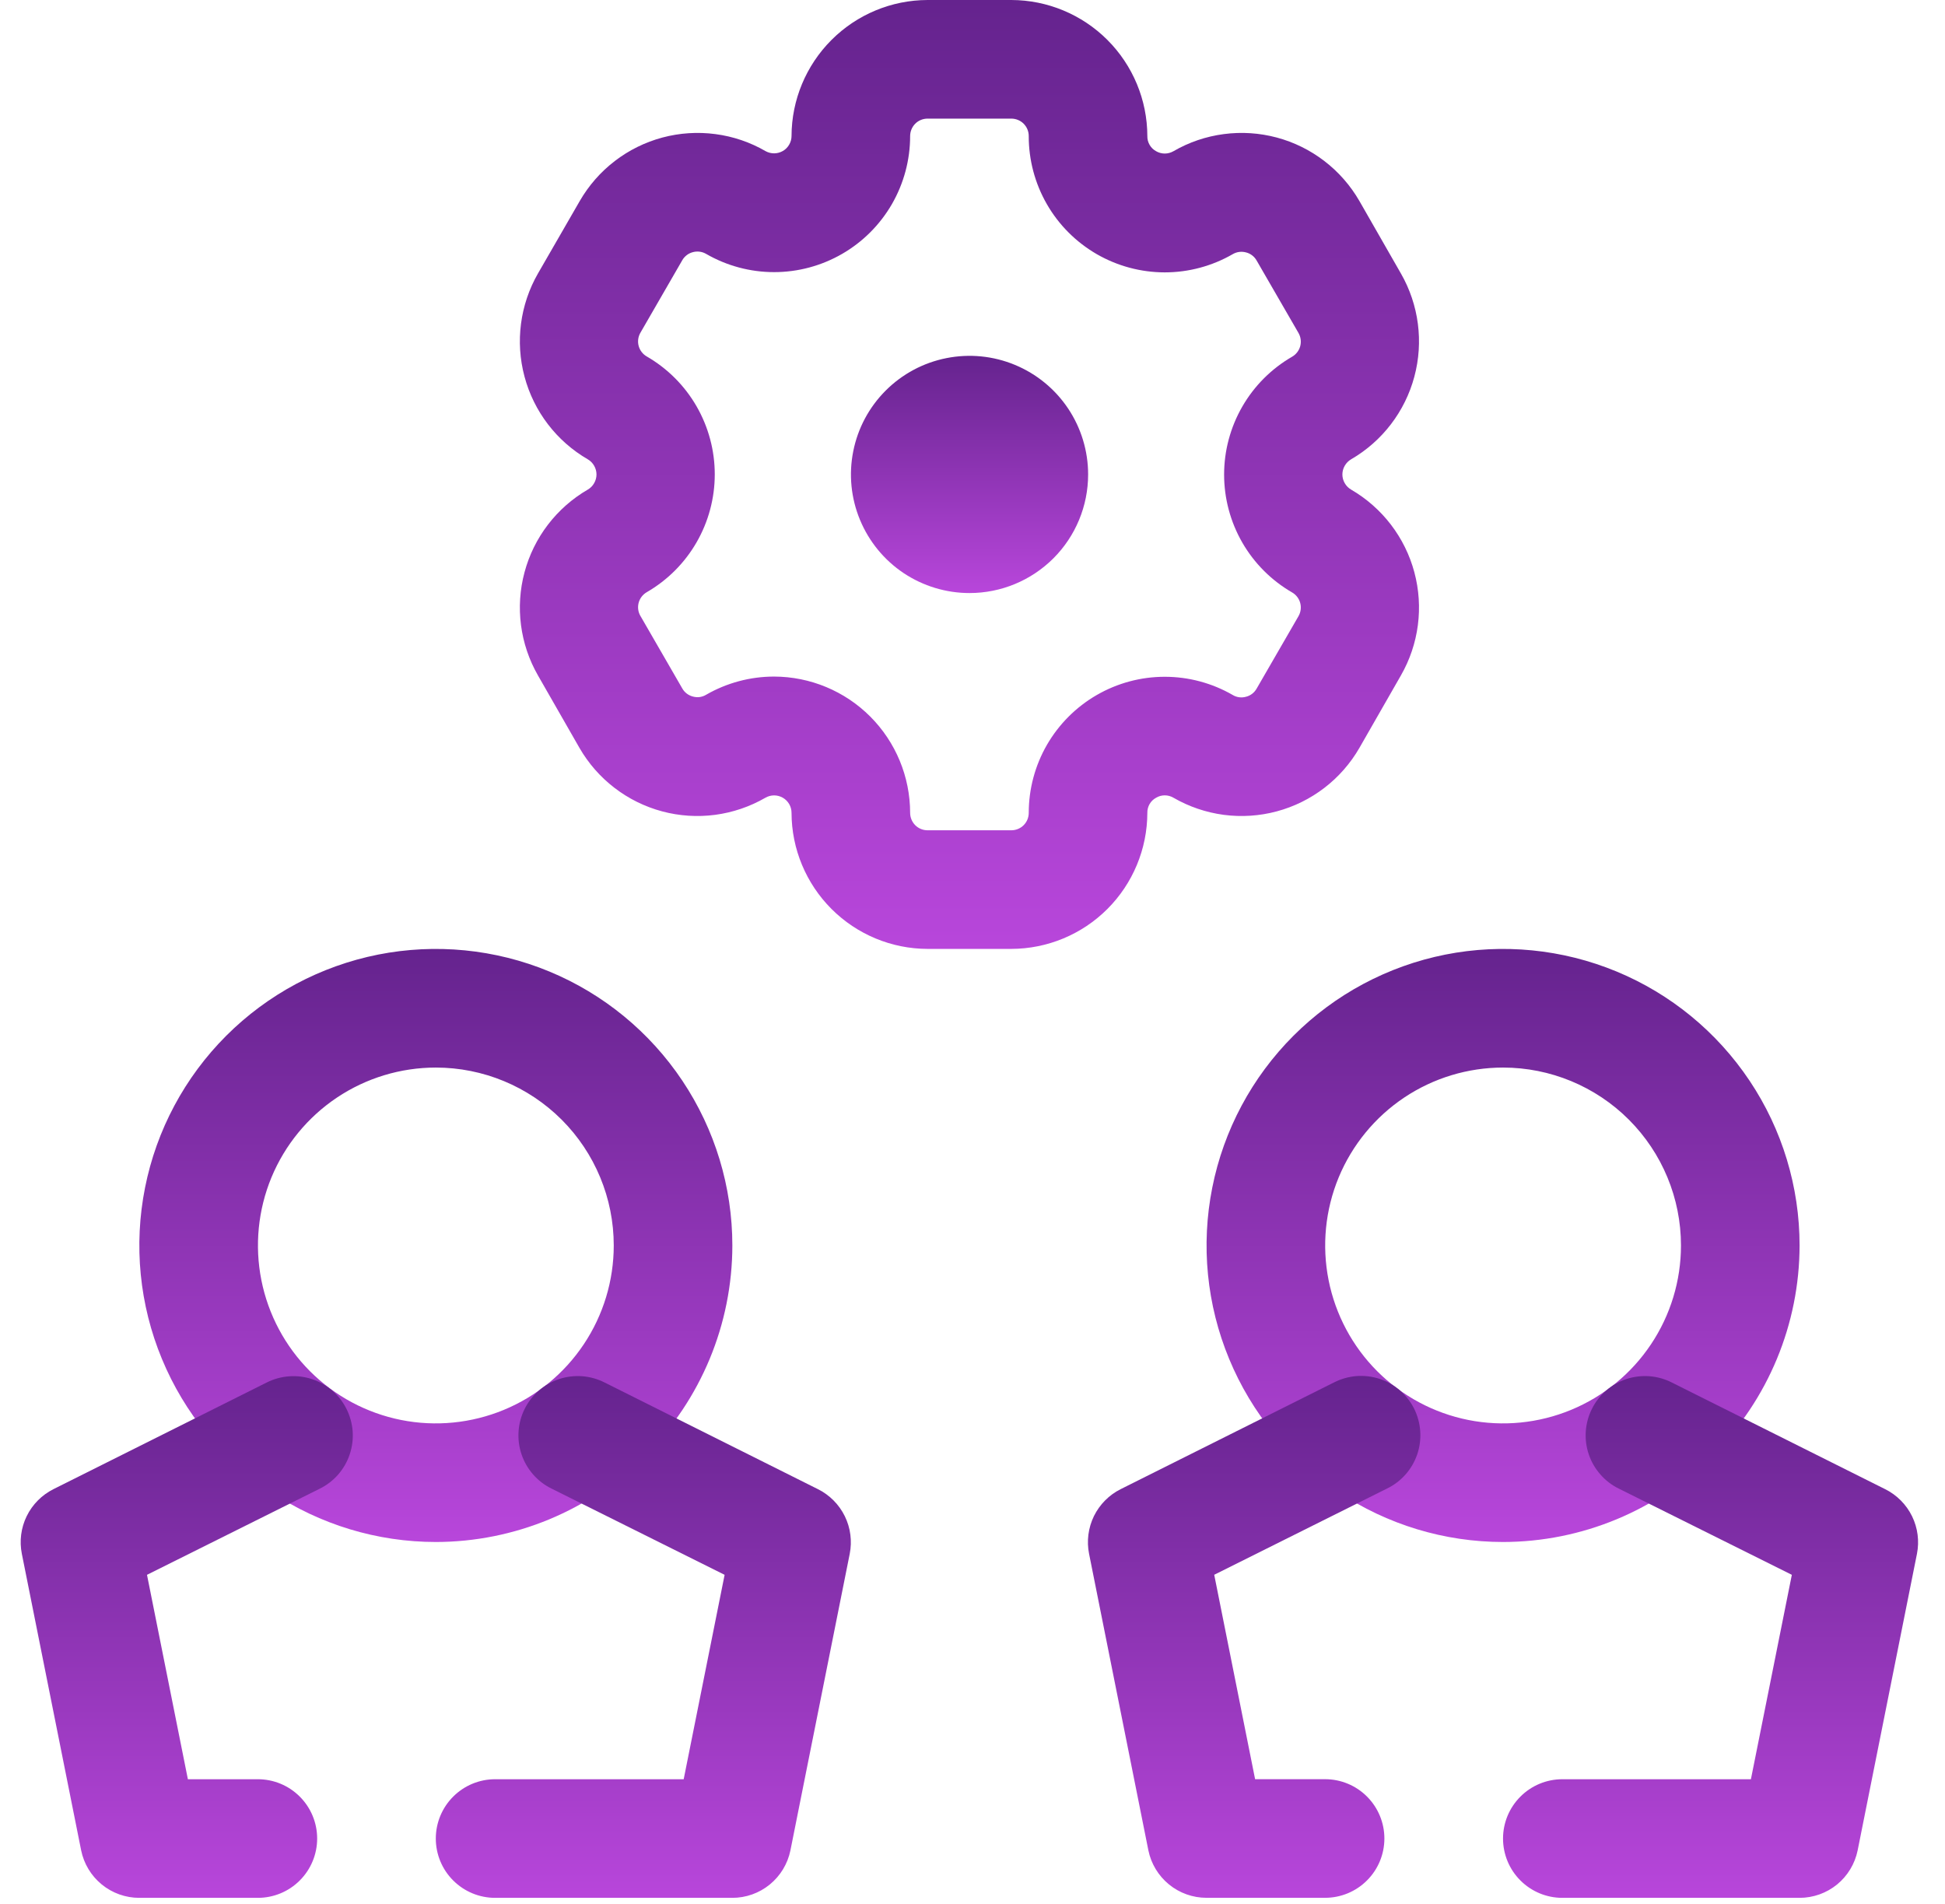
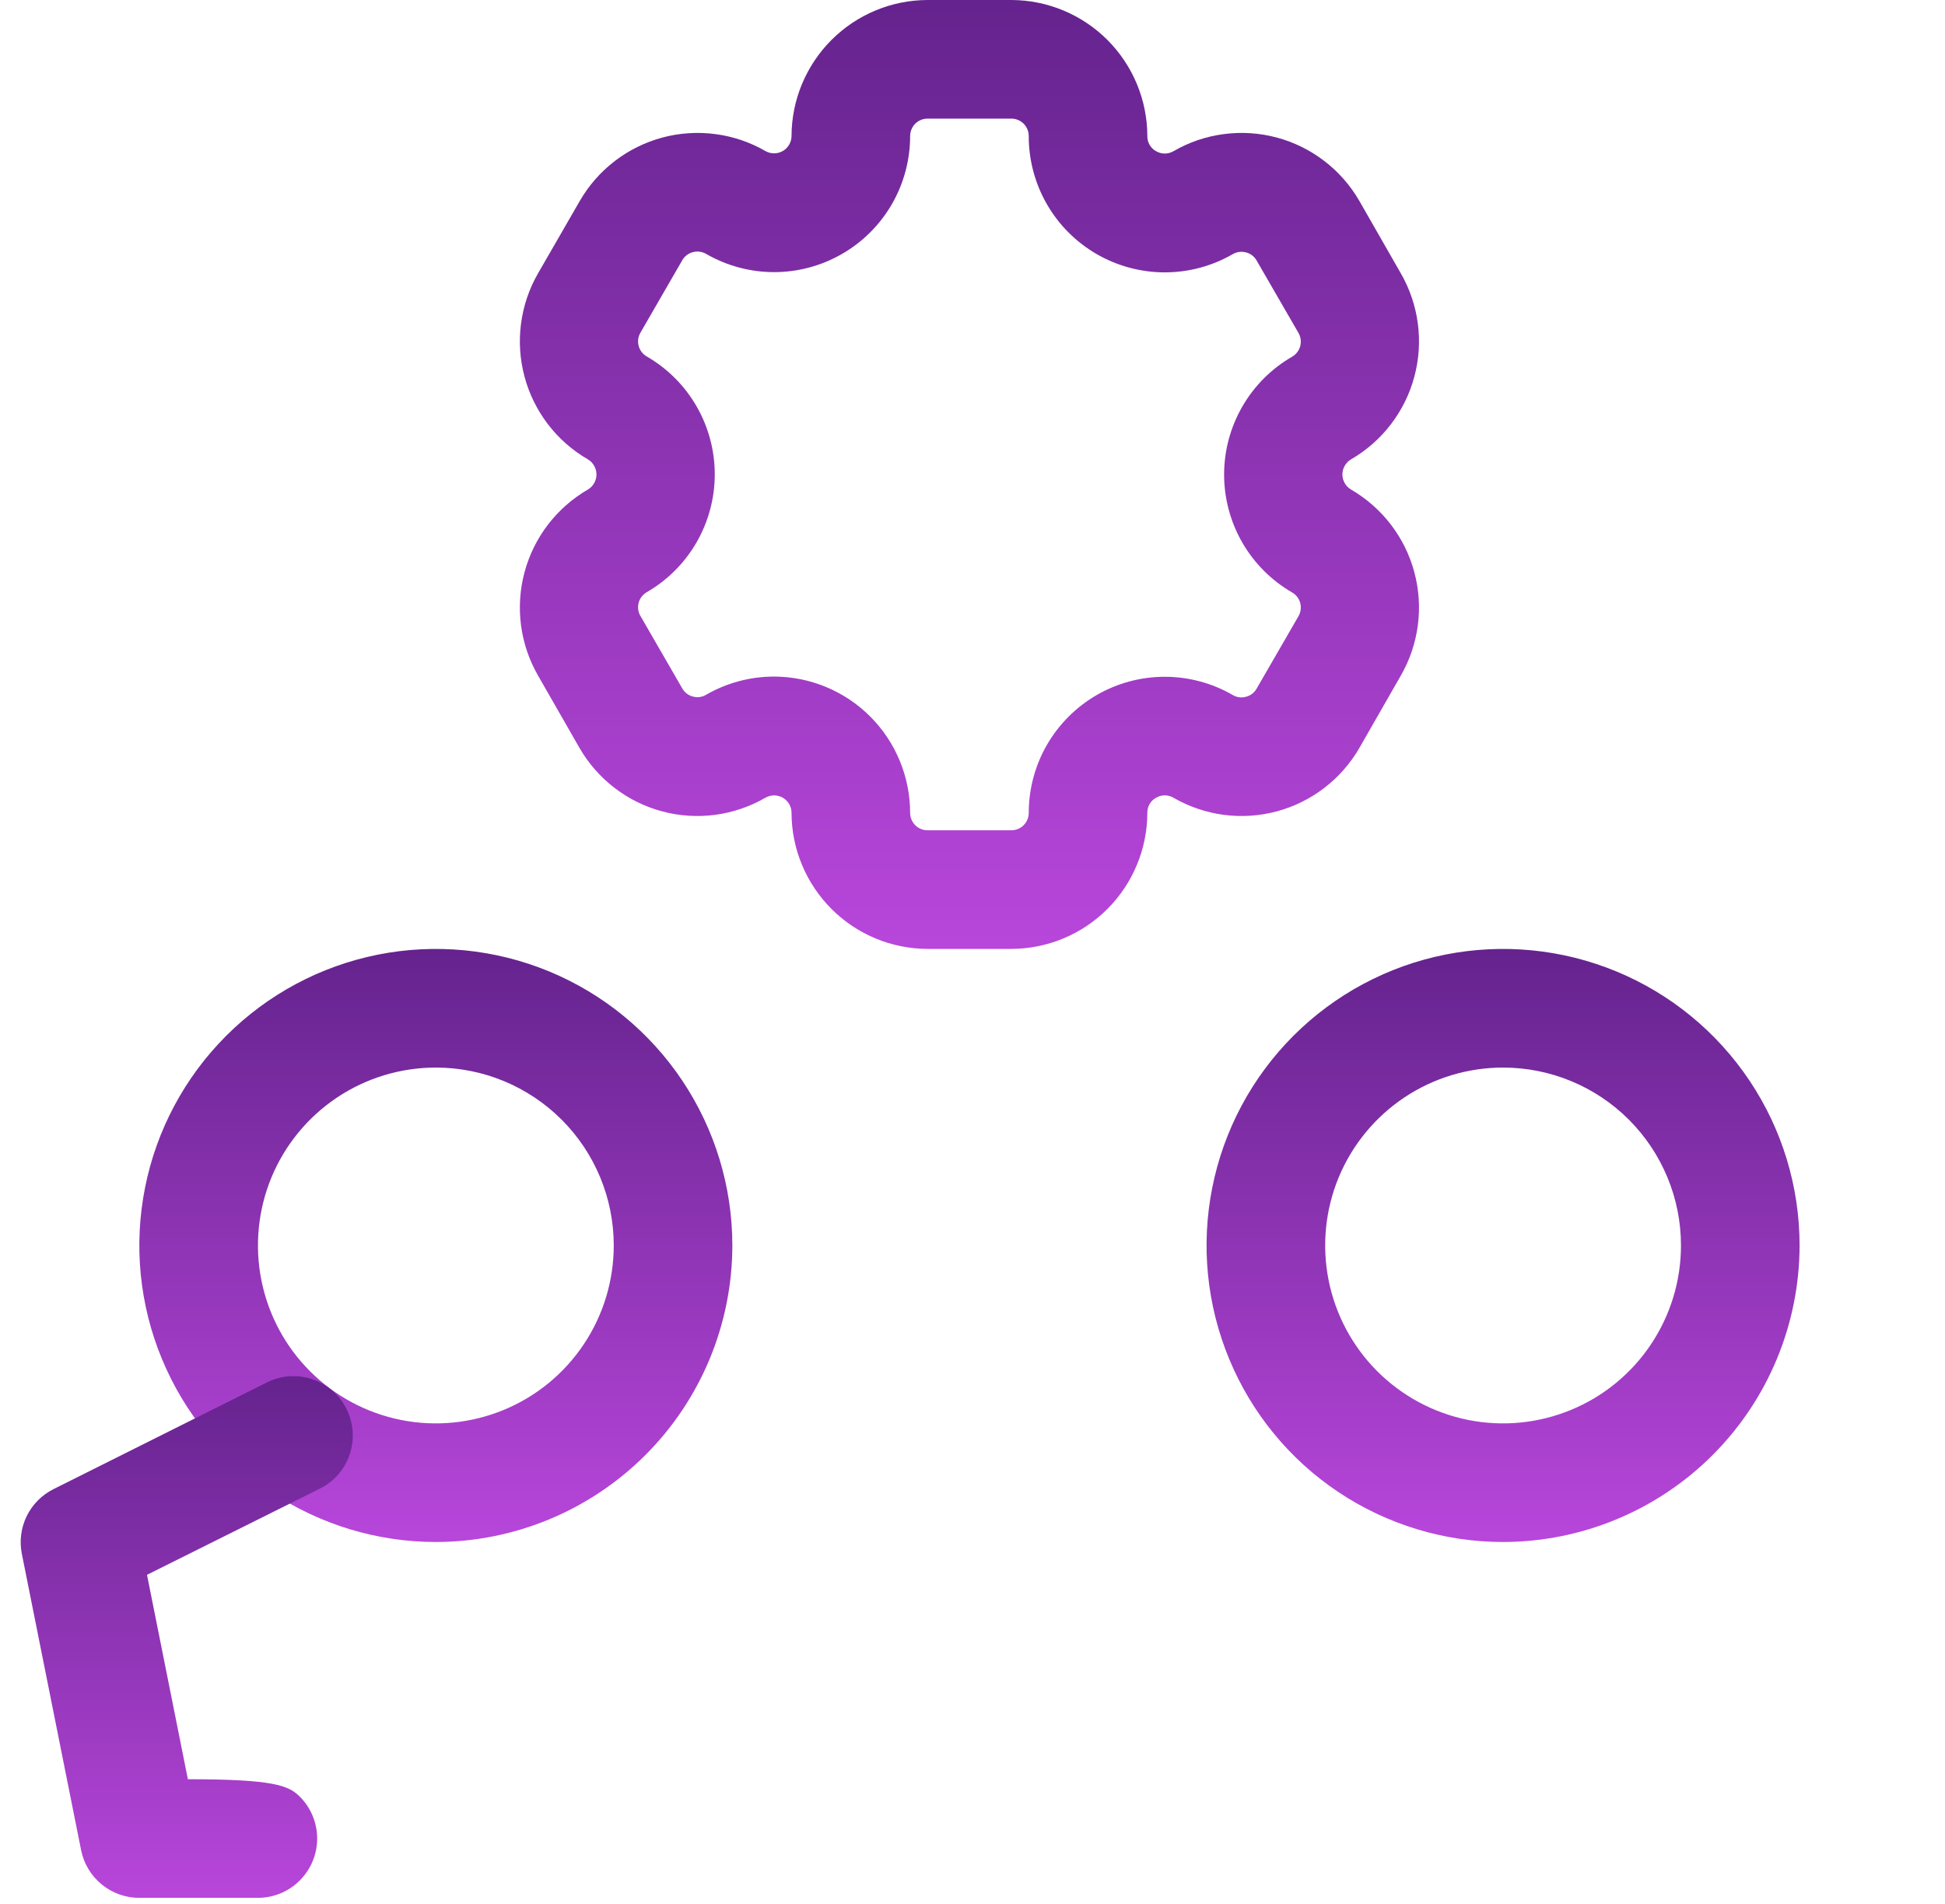
<svg xmlns="http://www.w3.org/2000/svg" width="47" height="46" viewBox="0 0 47 46" fill="none">
  <path d="M36.321 37.257C34.904 37.257 33.519 36.837 32.34 36.05C31.162 35.263 30.244 34.144 29.702 32.834C29.159 31.525 29.017 30.085 29.294 28.695C29.57 27.305 30.253 26.028 31.255 25.026C32.257 24.024 33.533 23.342 34.923 23.065C36.313 22.789 37.754 22.931 39.063 23.473C40.372 24.015 41.491 24.934 42.278 26.112C43.066 27.29 43.486 28.675 43.486 30.093C43.483 31.992 42.728 33.813 41.385 35.156C40.042 36.499 38.221 37.255 36.321 37.257ZM36.321 25.794C35.471 25.794 34.64 26.046 33.933 26.518C33.226 26.991 32.675 27.662 32.349 28.447C32.024 29.233 31.939 30.097 32.105 30.931C32.271 31.765 32.68 32.531 33.281 33.132C33.883 33.733 34.648 34.143 35.482 34.309C36.316 34.475 37.181 34.389 37.966 34.064C38.752 33.739 39.423 33.188 39.895 32.481C40.368 31.774 40.62 30.943 40.62 30.093C40.62 28.952 40.167 27.859 39.361 27.053C38.555 26.247 37.461 25.794 36.321 25.794Z" fill="url(#paint0_linear_3_577592)" />
-   <path d="M32.02 45.854H29.154C28.824 45.854 28.504 45.74 28.248 45.531C27.992 45.322 27.816 45.031 27.75 44.708L26.317 37.543C26.255 37.235 26.297 36.915 26.434 36.632C26.573 36.35 26.8 36.12 27.081 35.98L32.239 33.4C32.408 33.315 32.592 33.263 32.78 33.248C32.969 33.234 33.158 33.257 33.338 33.316C33.518 33.375 33.684 33.469 33.827 33.593C33.97 33.717 34.087 33.867 34.172 34.036C34.256 34.206 34.306 34.39 34.319 34.579C34.333 34.767 34.308 34.957 34.248 35.136C34.187 35.315 34.092 35.48 33.967 35.623C33.842 35.765 33.69 35.881 33.52 35.964L29.341 38.049L30.329 42.988H32.02C32.4 42.988 32.765 43.139 33.033 43.408C33.302 43.677 33.453 44.041 33.453 44.421C33.453 44.801 33.302 45.166 33.033 45.434C32.765 45.703 32.4 45.854 32.02 45.854Z" fill="url(#paint1_linear_3_577592)" />
-   <path d="M43.485 45.855H37.753C37.373 45.855 37.009 45.704 36.74 45.435C36.471 45.167 36.32 44.802 36.32 44.422C36.32 44.042 36.471 43.678 36.74 43.409C37.009 43.14 37.373 42.989 37.753 42.989H42.31L43.299 38.05L39.119 35.968C38.949 35.885 38.797 35.769 38.673 35.626C38.548 35.484 38.452 35.319 38.392 35.14C38.331 34.961 38.307 34.771 38.32 34.583C38.333 34.394 38.383 34.21 38.468 34.041C38.552 33.871 38.669 33.721 38.812 33.597C38.956 33.473 39.122 33.379 39.301 33.32C39.481 33.261 39.67 33.238 39.859 33.252C40.048 33.267 40.231 33.318 40.4 33.404L45.559 35.983C45.839 36.124 46.066 36.353 46.204 36.635C46.342 36.917 46.383 37.236 46.322 37.544L44.889 44.709C44.823 45.032 44.647 45.323 44.392 45.532C44.136 45.741 43.815 45.855 43.485 45.855Z" fill="url(#paint2_linear_3_577592)" />
  <path d="M10.532 37.257C9.115 37.257 7.73 36.837 6.551 36.05C5.373 35.263 4.455 34.144 3.913 32.834C3.37 31.525 3.228 30.085 3.505 28.695C3.781 27.305 4.464 26.028 5.466 25.026C6.468 24.024 7.744 23.342 9.134 23.065C10.524 22.789 11.965 22.931 13.274 23.473C14.583 24.015 15.702 24.934 16.489 26.112C17.276 27.29 17.697 28.675 17.697 30.093C17.695 31.992 16.939 33.813 15.596 35.156C14.252 36.499 12.431 37.255 10.532 37.257ZM10.532 25.794C9.682 25.794 8.851 26.046 8.144 26.518C7.437 26.991 6.886 27.662 6.56 28.447C6.235 29.233 6.15 30.097 6.316 30.931C6.482 31.765 6.891 32.531 7.492 33.132C8.093 33.733 8.859 34.143 9.693 34.309C10.527 34.475 11.392 34.389 12.177 34.064C12.963 33.739 13.634 33.188 14.106 32.481C14.579 31.774 14.831 30.943 14.831 30.093C14.831 28.952 14.378 27.859 13.572 27.053C12.765 26.247 11.672 25.794 10.532 25.794Z" fill="url(#paint3_linear_3_577592)" />
-   <path d="M6.231 45.855H3.365C3.035 45.855 2.715 45.741 2.459 45.532C2.203 45.323 2.027 45.032 1.961 44.708L0.528 37.544C0.466 37.235 0.507 36.915 0.645 36.633C0.783 36.35 1.011 36.121 1.292 35.98L6.45 33.401C6.619 33.317 6.802 33.267 6.99 33.254C7.178 33.24 7.367 33.264 7.545 33.324C7.724 33.384 7.889 33.478 8.031 33.601C8.174 33.725 8.29 33.875 8.374 34.044C8.458 34.212 8.508 34.396 8.522 34.584C8.535 34.771 8.511 34.96 8.451 35.139C8.392 35.317 8.297 35.482 8.174 35.625C8.05 35.767 7.9 35.883 7.731 35.967L3.552 38.05L4.54 42.989H6.231C6.611 42.989 6.976 43.14 7.244 43.409C7.513 43.677 7.664 44.042 7.664 44.422C7.664 44.802 7.513 45.166 7.244 45.435C6.976 45.704 6.611 45.855 6.231 45.855Z" fill="url(#paint4_linear_3_577592)" />
-   <path d="M17.696 45.855H11.964C11.584 45.855 11.22 45.704 10.951 45.435C10.682 45.167 10.531 44.802 10.531 44.422C10.531 44.042 10.682 43.678 10.951 43.409C11.22 43.14 11.584 42.989 11.964 42.989H16.521L17.51 38.05L13.33 35.968C13.16 35.885 13.008 35.769 12.883 35.626C12.759 35.484 12.663 35.319 12.603 35.14C12.542 34.961 12.518 34.771 12.531 34.583C12.544 34.394 12.594 34.21 12.678 34.041C12.763 33.871 12.88 33.721 13.023 33.597C13.166 33.473 13.333 33.379 13.512 33.32C13.692 33.261 13.881 33.238 14.07 33.252C14.258 33.267 14.442 33.318 14.611 33.404L19.77 35.983C20.05 36.124 20.277 36.353 20.415 36.635C20.553 36.917 20.594 37.236 20.533 37.544L19.1 44.709C19.034 45.032 18.858 45.323 18.602 45.532C18.347 45.741 18.026 45.855 17.696 45.855Z" fill="url(#paint5_linear_3_577592)" />
+   <path d="M6.231 45.855H3.365C3.035 45.855 2.715 45.741 2.459 45.532C2.203 45.323 2.027 45.032 1.961 44.708L0.528 37.544C0.466 37.235 0.507 36.915 0.645 36.633C0.783 36.35 1.011 36.121 1.292 35.98L6.45 33.401C6.619 33.317 6.802 33.267 6.99 33.254C7.178 33.24 7.367 33.264 7.545 33.324C7.724 33.384 7.889 33.478 8.031 33.601C8.174 33.725 8.29 33.875 8.374 34.044C8.458 34.212 8.508 34.396 8.522 34.584C8.535 34.771 8.511 34.96 8.451 35.139C8.392 35.317 8.297 35.482 8.174 35.625C8.05 35.767 7.9 35.883 7.731 35.967L3.552 38.05L4.54 42.989C6.611 42.989 6.976 43.14 7.244 43.409C7.513 43.677 7.664 44.042 7.664 44.422C7.664 44.802 7.513 45.166 7.244 45.435C6.976 45.704 6.611 45.855 6.231 45.855Z" fill="url(#paint4_linear_3_577592)" />
  <path d="M24.438 22.927H22.414C21.543 22.925 20.709 22.578 20.093 21.962C19.477 21.346 19.129 20.511 19.127 19.64C19.127 19.566 19.108 19.493 19.071 19.429C19.034 19.365 18.981 19.312 18.917 19.275C18.853 19.238 18.78 19.218 18.706 19.218C18.632 19.218 18.559 19.238 18.495 19.275C18.121 19.491 17.708 19.631 17.28 19.688C16.852 19.744 16.417 19.716 16 19.604C15.582 19.492 15.191 19.299 14.849 19.036C14.506 18.773 14.219 18.445 14.003 18.071L13 16.32C12.566 15.564 12.449 14.668 12.675 13.826C12.9 12.985 13.45 12.267 14.204 11.829C14.268 11.792 14.321 11.739 14.357 11.674C14.394 11.61 14.414 11.538 14.414 11.464C14.414 11.39 14.394 11.317 14.357 11.253C14.321 11.189 14.268 11.135 14.204 11.098C13.45 10.661 12.9 9.943 12.675 9.101C12.449 8.26 12.566 7.363 13 6.607L14.01 4.856C14.226 4.482 14.513 4.154 14.856 3.891C15.198 3.628 15.59 3.435 16.007 3.323C16.424 3.212 16.859 3.183 17.287 3.24C17.716 3.296 18.128 3.436 18.502 3.653C18.566 3.688 18.638 3.706 18.711 3.705C18.784 3.704 18.856 3.684 18.919 3.647C18.982 3.611 19.034 3.558 19.07 3.495C19.107 3.432 19.127 3.36 19.127 3.287C19.129 2.416 19.477 1.581 20.093 0.965C20.709 0.349 21.543 0.002 22.414 0L24.438 0C25.309 0.002 26.144 0.349 26.76 0.965C27.376 1.581 27.723 2.416 27.725 3.287C27.723 3.362 27.742 3.435 27.779 3.499C27.816 3.564 27.87 3.617 27.936 3.653C27.999 3.69 28.072 3.71 28.146 3.71C28.22 3.71 28.293 3.69 28.357 3.653C28.731 3.436 29.144 3.296 29.572 3.24C30 3.183 30.435 3.212 30.852 3.323C31.27 3.435 31.661 3.628 32.003 3.891C32.346 4.154 32.633 4.482 32.849 4.856L33.852 6.607C34.286 7.363 34.403 8.26 34.177 9.101C33.952 9.943 33.402 10.661 32.648 11.098C32.585 11.135 32.532 11.189 32.495 11.253C32.458 11.317 32.438 11.39 32.438 11.464C32.438 11.538 32.458 11.61 32.495 11.674C32.532 11.739 32.585 11.792 32.648 11.829C33.402 12.267 33.952 12.985 34.177 13.826C34.403 14.668 34.286 15.564 33.852 16.32L32.849 18.071C32.633 18.445 32.346 18.773 32.003 19.036C31.661 19.299 31.27 19.492 30.852 19.604C30.435 19.716 30 19.744 29.572 19.688C29.144 19.631 28.731 19.491 28.357 19.275C28.293 19.237 28.22 19.217 28.146 19.217C28.072 19.217 27.999 19.237 27.936 19.275C27.87 19.311 27.816 19.363 27.779 19.428C27.742 19.492 27.723 19.566 27.725 19.64C27.723 20.511 27.376 21.346 26.76 21.962C26.144 22.578 25.309 22.925 24.438 22.927ZM18.706 16.347C19.578 16.349 20.414 16.697 21.03 17.314C21.646 17.932 21.992 18.768 21.993 19.64C21.993 19.752 22.038 19.859 22.116 19.938C22.195 20.017 22.303 20.061 22.414 20.061H24.438C24.549 20.061 24.657 20.017 24.736 19.938C24.815 19.859 24.859 19.752 24.859 19.64C24.859 19.063 25.011 18.496 25.299 17.996C25.588 17.497 26.003 17.081 26.502 16.793C27.002 16.504 27.569 16.352 28.146 16.352C28.723 16.352 29.29 16.504 29.79 16.793C29.837 16.822 29.891 16.84 29.946 16.847C30.001 16.854 30.057 16.85 30.111 16.834C30.164 16.821 30.215 16.796 30.259 16.762C30.302 16.729 30.339 16.686 30.366 16.638L31.378 14.887C31.433 14.79 31.448 14.676 31.419 14.568C31.39 14.461 31.319 14.369 31.223 14.314C30.723 14.025 30.308 13.61 30.02 13.11C29.732 12.61 29.58 12.043 29.58 11.466C29.58 10.889 29.732 10.323 30.02 9.823C30.308 9.323 30.723 8.908 31.223 8.619C31.319 8.564 31.39 8.472 31.419 8.365C31.448 8.257 31.433 8.143 31.378 8.046L30.366 6.295C30.339 6.247 30.302 6.204 30.259 6.171C30.215 6.137 30.164 6.112 30.111 6.099C30.057 6.084 30.001 6.08 29.946 6.087C29.891 6.094 29.838 6.112 29.79 6.14C29.29 6.429 28.722 6.581 28.145 6.581C27.567 6.58 27 6.428 26.5 6.139C26 5.849 25.585 5.434 25.297 4.933C25.009 4.432 24.858 3.865 24.859 3.287C24.859 3.175 24.815 3.068 24.736 2.989C24.657 2.91 24.549 2.866 24.438 2.866H22.414C22.303 2.866 22.195 2.91 22.116 2.989C22.038 3.068 21.993 3.175 21.993 3.287C21.993 3.864 21.841 4.431 21.553 4.931C21.264 5.431 20.849 5.846 20.35 6.134C19.85 6.423 19.283 6.575 18.706 6.575C18.129 6.575 17.562 6.423 17.062 6.134C17.014 6.106 16.961 6.088 16.906 6.081C16.851 6.074 16.795 6.078 16.741 6.093C16.688 6.107 16.637 6.131 16.594 6.165C16.55 6.199 16.513 6.241 16.486 6.289L15.475 8.04C15.419 8.137 15.404 8.251 15.433 8.359C15.462 8.466 15.533 8.558 15.629 8.613C16.129 8.902 16.544 9.317 16.832 9.817C17.12 10.317 17.272 10.884 17.272 11.461C17.272 12.038 17.12 12.605 16.832 13.104C16.544 13.604 16.129 14.019 15.629 14.308C15.533 14.364 15.462 14.455 15.433 14.563C15.404 14.67 15.419 14.785 15.475 14.881L16.486 16.632C16.513 16.681 16.55 16.723 16.594 16.757C16.637 16.79 16.688 16.815 16.741 16.829C16.795 16.844 16.851 16.849 16.906 16.842C16.961 16.834 17.015 16.816 17.062 16.787C17.562 16.499 18.129 16.347 18.706 16.347Z" fill="url(#paint6_linear_3_577592)" />
-   <path d="M23.428 14.329C22.862 14.329 22.308 14.161 21.836 13.847C21.365 13.532 20.998 13.084 20.781 12.56C20.564 12.037 20.507 11.46 20.618 10.905C20.728 10.348 21.001 9.838 21.402 9.437C21.803 9.036 22.313 8.763 22.869 8.653C23.425 8.542 24.002 8.599 24.525 8.816C25.049 9.033 25.496 9.4 25.811 9.871C26.126 10.343 26.294 10.897 26.294 11.464C26.294 12.224 25.992 12.953 25.455 13.49C24.917 14.027 24.189 14.329 23.428 14.329Z" fill="url(#paint7_linear_3_577592)" />
  <defs>
    <linearGradient id="paint0_linear_3_577592" x1="36.321" y1="22.928" x2="36.321" y2="37.257" gradientUnits="userSpaceOnUse">
      <stop stop-color="#65238E" />
      <stop offset="1" stop-color="#B846DB" />
    </linearGradient>
    <linearGradient id="paint1_linear_3_577592" x1="30.306" y1="33.244" x2="30.306" y2="45.854" gradientUnits="userSpaceOnUse">
      <stop stop-color="#65238E" />
      <stop offset="1" stop-color="#B846DB" />
    </linearGradient>
    <linearGradient id="paint2_linear_3_577592" x1="41.335" y1="33.248" x2="41.335" y2="45.855" gradientUnits="userSpaceOnUse">
      <stop stop-color="#65238E" />
      <stop offset="1" stop-color="#B846DB" />
    </linearGradient>
    <linearGradient id="paint3_linear_3_577592" x1="10.532" y1="22.928" x2="10.532" y2="37.257" gradientUnits="userSpaceOnUse">
      <stop stop-color="#65238E" />
      <stop offset="1" stop-color="#B846DB" />
    </linearGradient>
    <linearGradient id="paint4_linear_3_577592" x1="4.513" y1="33.25" x2="4.513" y2="45.855" gradientUnits="userSpaceOnUse">
      <stop stop-color="#65238E" />
      <stop offset="1" stop-color="#B846DB" />
    </linearGradient>
    <linearGradient id="paint5_linear_3_577592" x1="15.546" y1="33.248" x2="15.546" y2="45.855" gradientUnits="userSpaceOnUse">
      <stop stop-color="#65238E" />
      <stop offset="1" stop-color="#B846DB" />
    </linearGradient>
    <linearGradient id="paint6_linear_3_577592" x1="23.426" y1="0" x2="23.426" y2="22.927" gradientUnits="userSpaceOnUse">
      <stop stop-color="#65238E" />
      <stop offset="1" stop-color="#B846DB" />
    </linearGradient>
    <linearGradient id="paint7_linear_3_577592" x1="23.428" y1="8.598" x2="23.428" y2="14.329" gradientUnits="userSpaceOnUse">
      <stop stop-color="#65238E" />
      <stop offset="1" stop-color="#B846DB" />
    </linearGradient>
  </defs>
</svg>